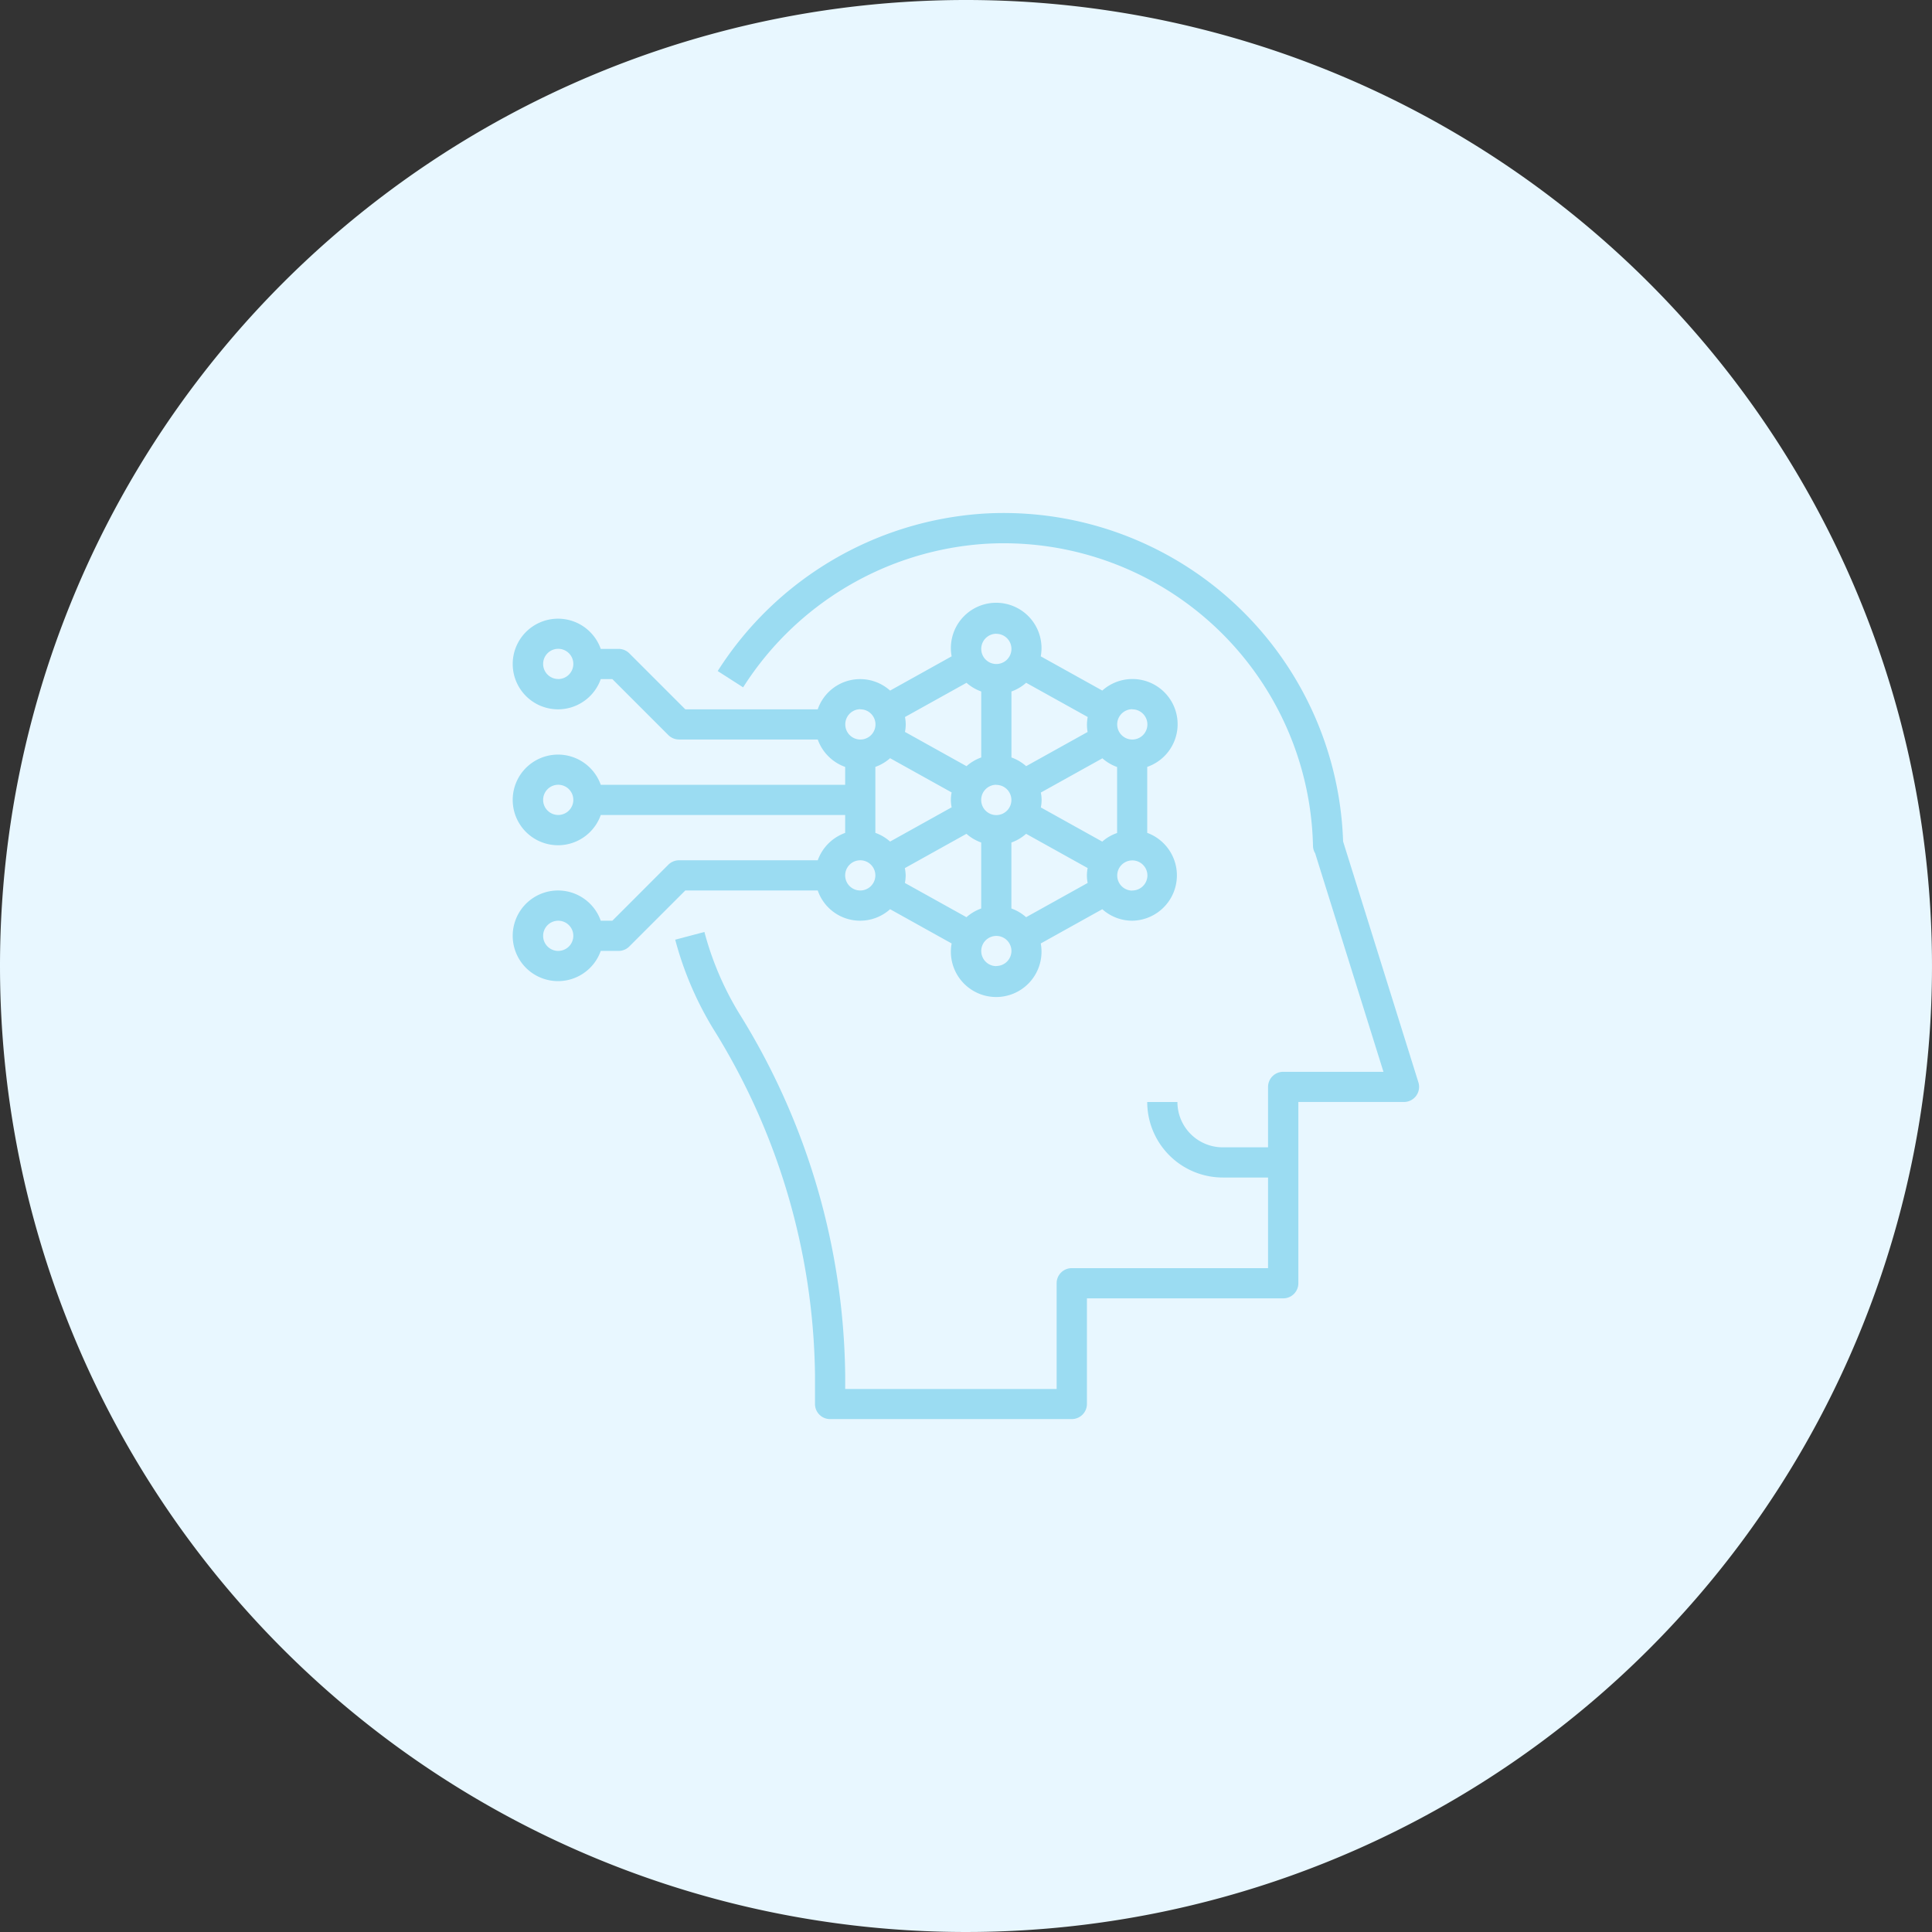
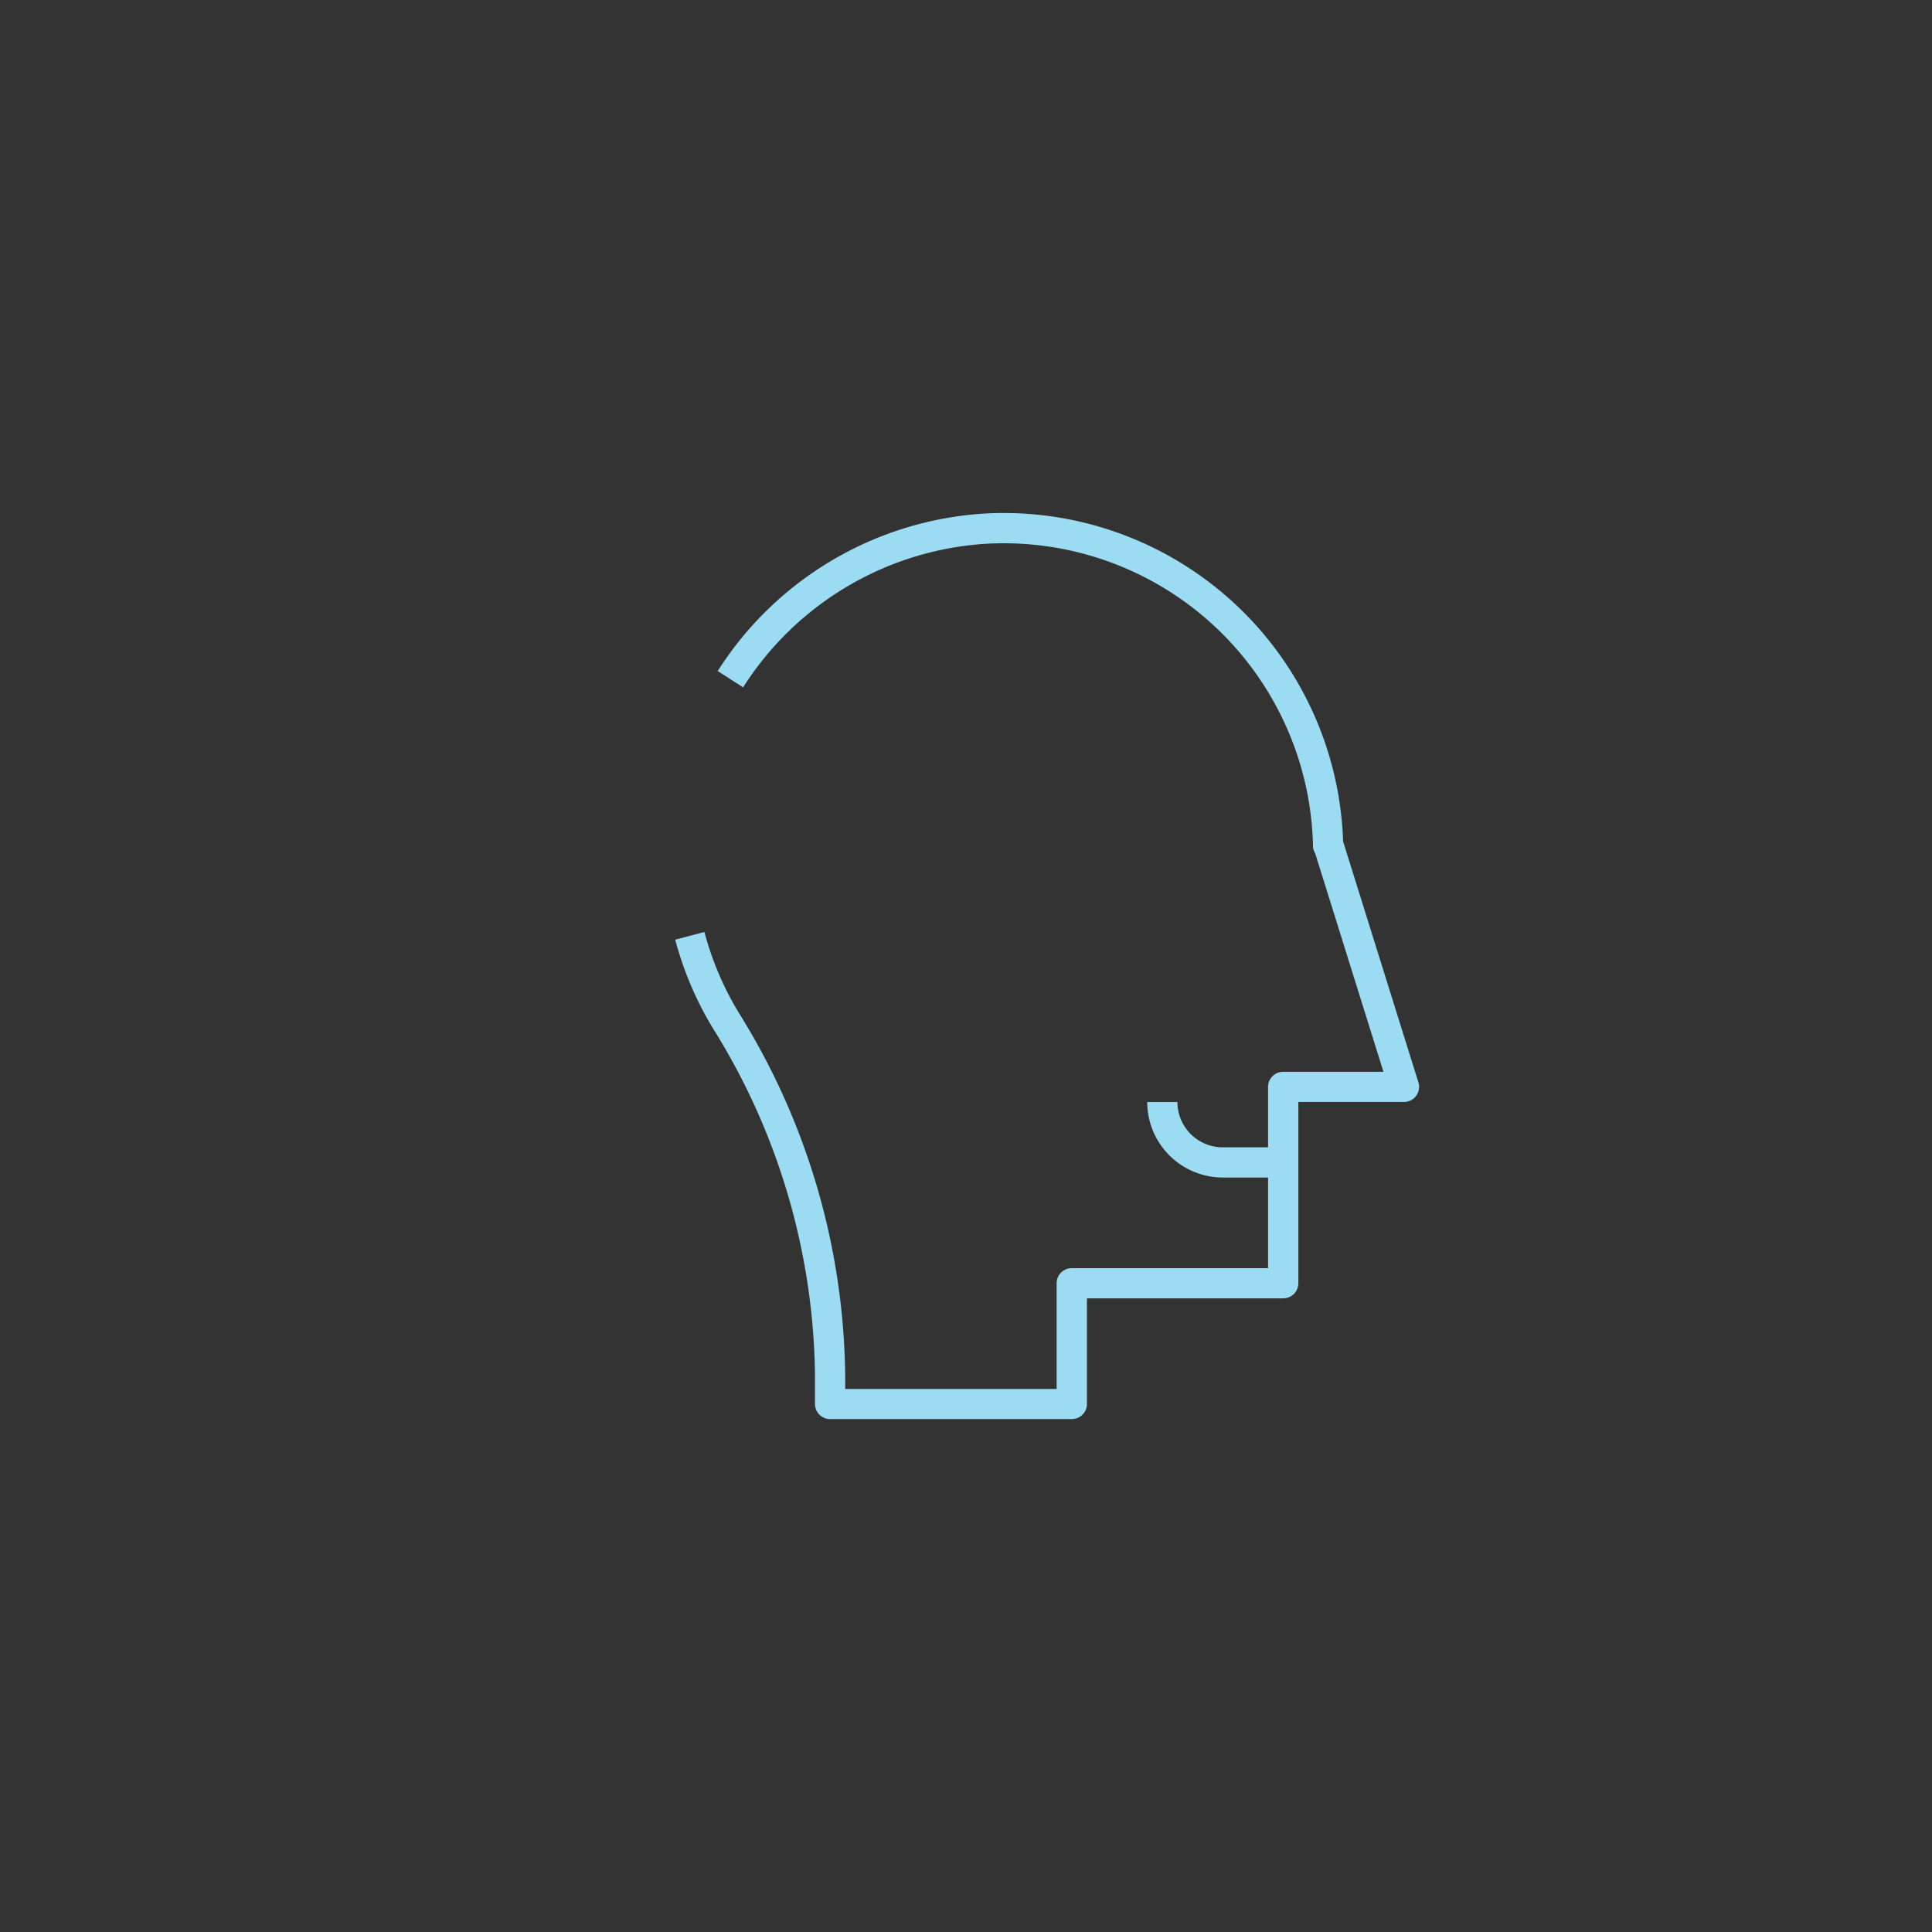
<svg xmlns="http://www.w3.org/2000/svg" width="81" height="81" viewBox="0 0 81 81">
  <rect x="0" y="0" width="81" height="81" fill="#333333" stroke="none" />
  <g transform="translate(-2840.394 -111.666)">
-     <path d="M40.5,0A40.5,40.5,0,1,1,0,40.5,40.5,40.5,0,0,1,40.5,0Z" transform="translate(2840.394 111.666)" fill="#e8f7ff" />
-     <path d="M2874.678,147.734h-5.815a.632.632,0,0,0-.448.185l-2.347,2.348h-.487a1.9,1.9,0,1,0,0,1.266h.749a.632.632,0,0,0,.448-.186l2.347-2.347h5.553a1.88,1.88,0,0,0,3.034.785l2.58,1.436a1.876,1.876,0,0,0-.032.312,1.9,1.9,0,1,0,3.768-.312l2.58-1.436a1.882,1.882,0,0,0,1.25.482,1.9,1.9,0,0,0,.634-3.683v-2.766a1.894,1.894,0,1,0-1.884-3.2l-2.58-1.435a1.9,1.9,0,1,0-3.768-.312,1.865,1.865,0,0,0,.032.312l-2.58,1.436a1.881,1.881,0,0,0-3.034.785h-5.553l-2.347-2.347a.632.632,0,0,0-.448-.186h-.749a1.9,1.9,0,1,0,0,1.267h.487l2.347,2.347a.632.632,0,0,0,.448.185h5.815a1.9,1.9,0,0,0,1.15,1.15v.75h-10.247a1.9,1.9,0,1,0,0,1.266h10.247v.75a1.9,1.9,0,0,0-1.15,1.15Zm-10.88,3.8a.633.633,0,1,1,.633-.633A.634.634,0,0,1,2863.8,151.533Zm0-11.4a.633.633,0,1,1,.633-.634A.635.635,0,0,1,2863.8,140.136Zm0,5.7a.633.633,0,1,1,.633-.633A.634.634,0,0,1,2863.8,145.834ZM2876.461,149a.633.633,0,1,1,.633-.633A.634.634,0,0,1,2876.461,149Zm1.251-5.546,2.58,1.435a1.538,1.538,0,0,0,0,.624l-2.58,1.436a1.888,1.888,0,0,0-.618-.365v-2.766a1.893,1.893,0,0,0,.618-.364Zm8.9,3.5-2.58-1.436a1.585,1.585,0,0,0,0-.624l2.58-1.435a1.9,1.9,0,0,0,.617.364v2.767A1.858,1.858,0,0,0,2886.608,146.949Zm-8.279,1.106,2.58-1.436a1.892,1.892,0,0,0,.618.365v2.766a1.909,1.909,0,0,0-.618.365l-2.58-1.435a1.925,1.925,0,0,0,.032-.313A1.9,1.9,0,0,0,2878.329,148.055Zm3.831-3.487a.633.633,0,1,1-.633.633A.634.634,0,0,1,2882.16,144.568Zm.633,2.416a1.874,1.874,0,0,0,.617-.365l2.581,1.436a1.538,1.538,0,0,0,0,.624l-2.581,1.436a1.874,1.874,0,0,0-.617-.365Zm3.2-4.637-2.581,1.436a1.874,1.874,0,0,0-.617-.365v-2.766a1.891,1.891,0,0,0,.617-.365l2.581,1.435a1.8,1.8,0,0,0-.032.313A1.778,1.778,0,0,0,2885.991,142.347Zm-4.464,1.071a1.892,1.892,0,0,0-.618.365l-2.58-1.436a1.538,1.538,0,0,0,0-.624l2.58-1.435a1.907,1.907,0,0,0,.618.364Zm.633,8.748a.633.633,0,1,1,.633-.633A.634.634,0,0,1,2882.16,152.166Zm5.7-3.166a.633.633,0,1,1,.634-.633A.634.634,0,0,1,2887.858,149Zm0-7.6a.633.633,0,1,1-.633.633A.635.635,0,0,1,2887.858,141.4Zm-5.7-3.166a.633.633,0,1,1-.633.633A.634.634,0,0,1,2882.16,138.236Zm-5.7,3.166a.633.633,0,1,1-.633.633A.634.634,0,0,1,2876.461,141.4Z" fill="#9bdcf2" />
    <path d="M2875.2,171.161h10.131a.633.633,0,0,0,.633-.633V166.1h8.231a.633.633,0,0,0,.633-.633v-7.6h4.433a.634.634,0,0,0,.6-.823l-3.157-10.1a14.236,14.236,0,0,0-15.082-13.744,14.3,14.3,0,0,0-11.138,6.6l1.066.683a13.032,13.032,0,0,1,10.147-6.017,12.971,12.971,0,0,1,13.745,12.672.612.612,0,0,0,.09.3l2.864,9.164h-4.205a.634.634,0,0,0-.633.633v2.533h-1.9a1.9,1.9,0,0,1-1.9-1.9h-1.266a3.17,3.17,0,0,0,3.166,3.166h1.9v3.8h-8.231a.632.632,0,0,0-.633.633V169.9h-8.865v-.612a29.279,29.279,0,0,0-4.454-15.149,12.9,12.9,0,0,1-1.448-3.4l-1.224.324a14.113,14.113,0,0,0,1.59,3.73,28.023,28.023,0,0,1,4.27,14.491v1.245a.632.632,0,0,0,.633.633Z" fill="#9bdcf2" />
  </g>
</svg>